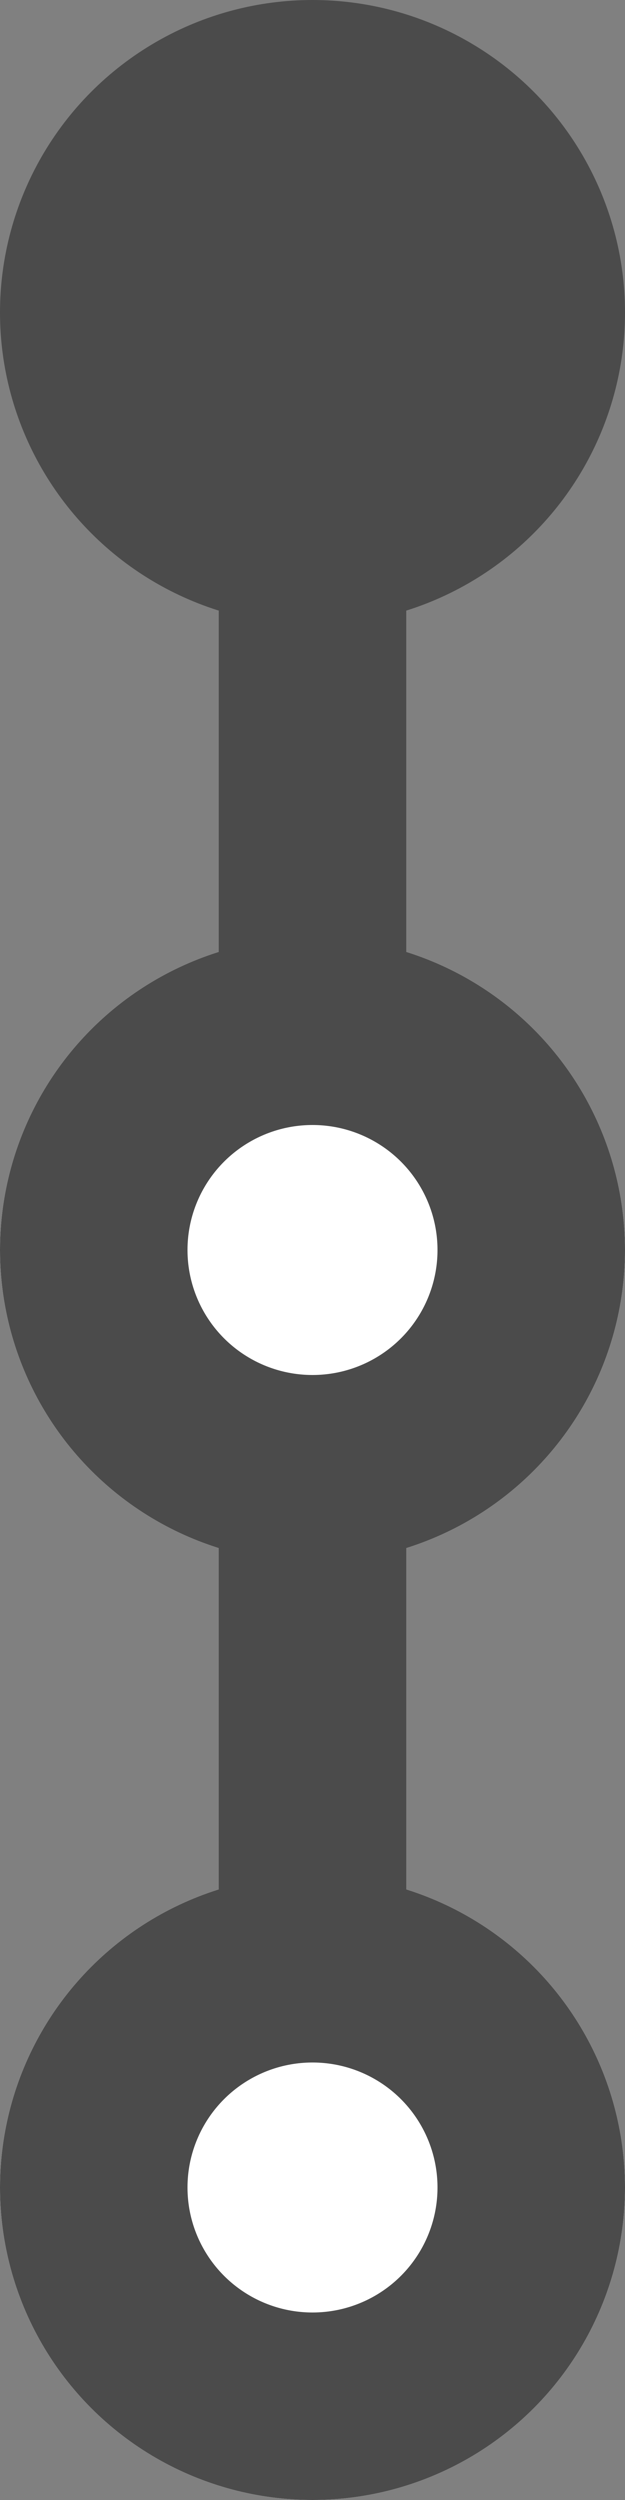
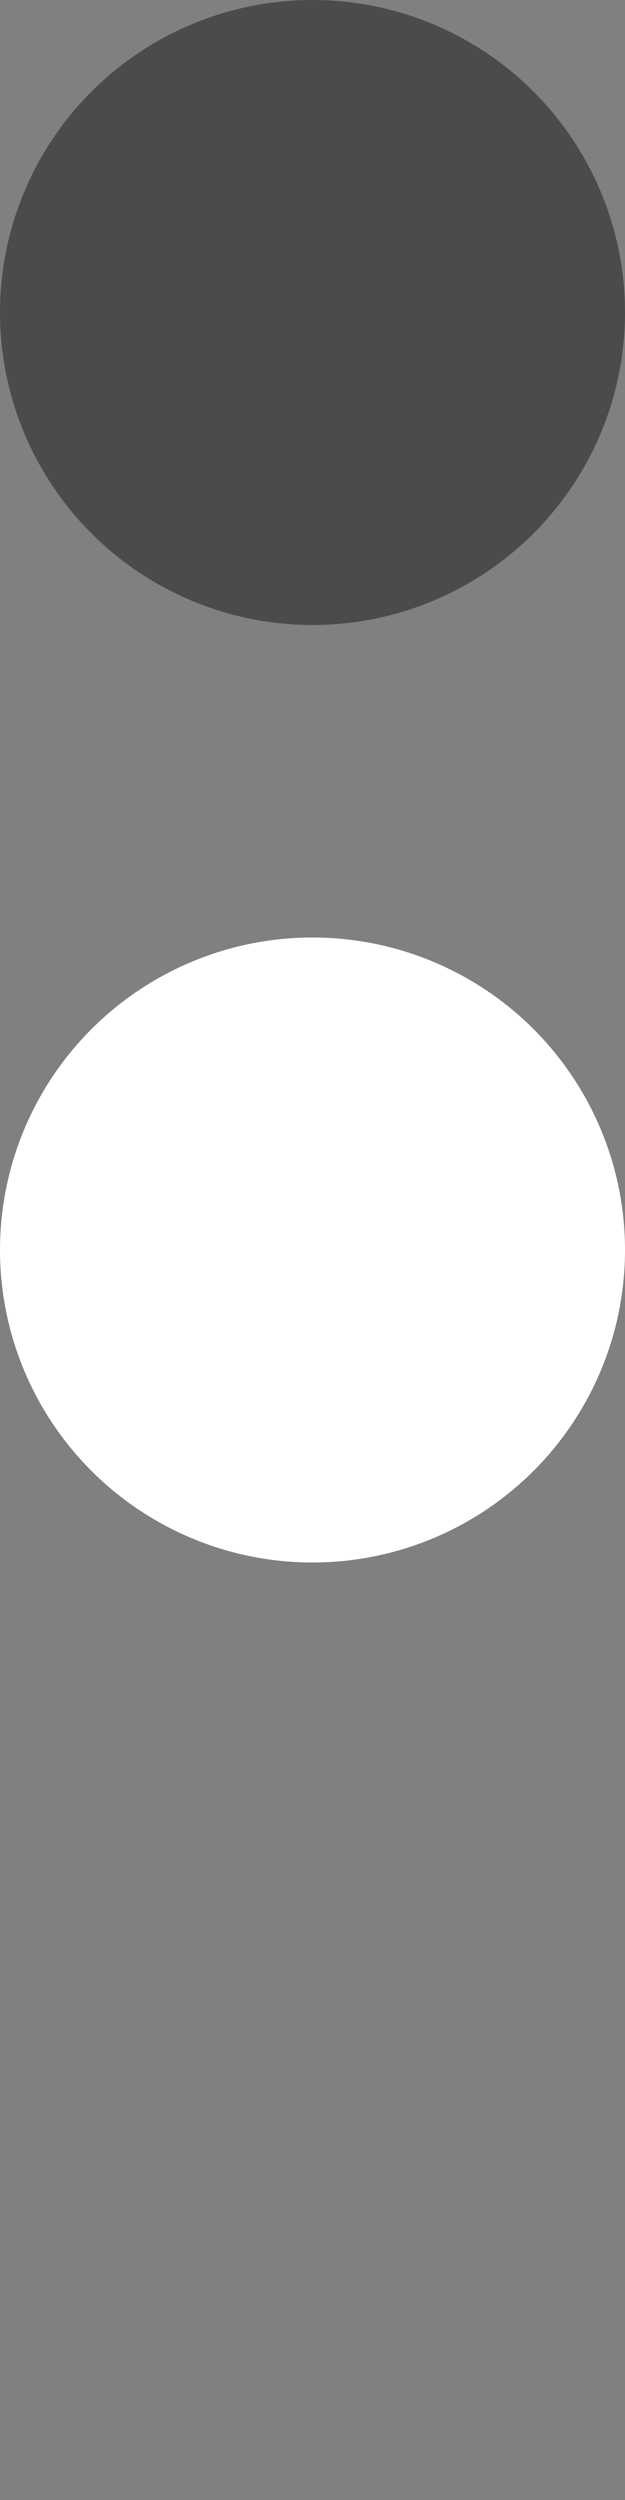
<svg xmlns="http://www.w3.org/2000/svg" width="10" height="40" viewBox="0 0 10 40">
  <rect x="0" y="0" width="10" height="40" fill="#808080" stroke="none" />
  <g id="Grupo_1" data-name="Grupo 1" transform="translate(-141 -1550)">
    <g id="Oval_Copy_8" data-name="Oval Copy 8" transform="translate(141 1565)" fill="#fff" stroke="#4b4b4b" stroke-miterlimit="10" stroke-width="3">
      <circle cx="5" cy="5" r="5" stroke="none" />
-       <circle cx="5" cy="5" r="3.5" fill="none" />
    </g>
    <g id="Oval_Copy_9" data-name="Oval Copy 9" transform="translate(141 1580)" fill="#fff" stroke="#4b4b4b" stroke-miterlimit="10" stroke-width="3">
-       <circle cx="5" cy="5" r="5" stroke="none" />
-       <circle cx="5" cy="5" r="3.5" fill="none" />
-     </g>
+       </g>
    <circle id="Oval_Copy_11" data-name="Oval Copy 11" cx="5" cy="5" r="5" transform="translate(141 1550)" fill="#4b4b4b" />
-     <path id="Path_2" data-name="Path 2" d="M.5,0V11" transform="translate(145.5 1556)" fill="none" stroke="#4b4b4b" stroke-miterlimit="10" stroke-width="3" />
-     <path id="Path_2_Copy" data-name="Path 2 Copy" d="M.5,0V10" transform="translate(145.5 1573)" fill="none" stroke="#4b4b4b" stroke-miterlimit="10" stroke-width="3" />
  </g>
</svg>